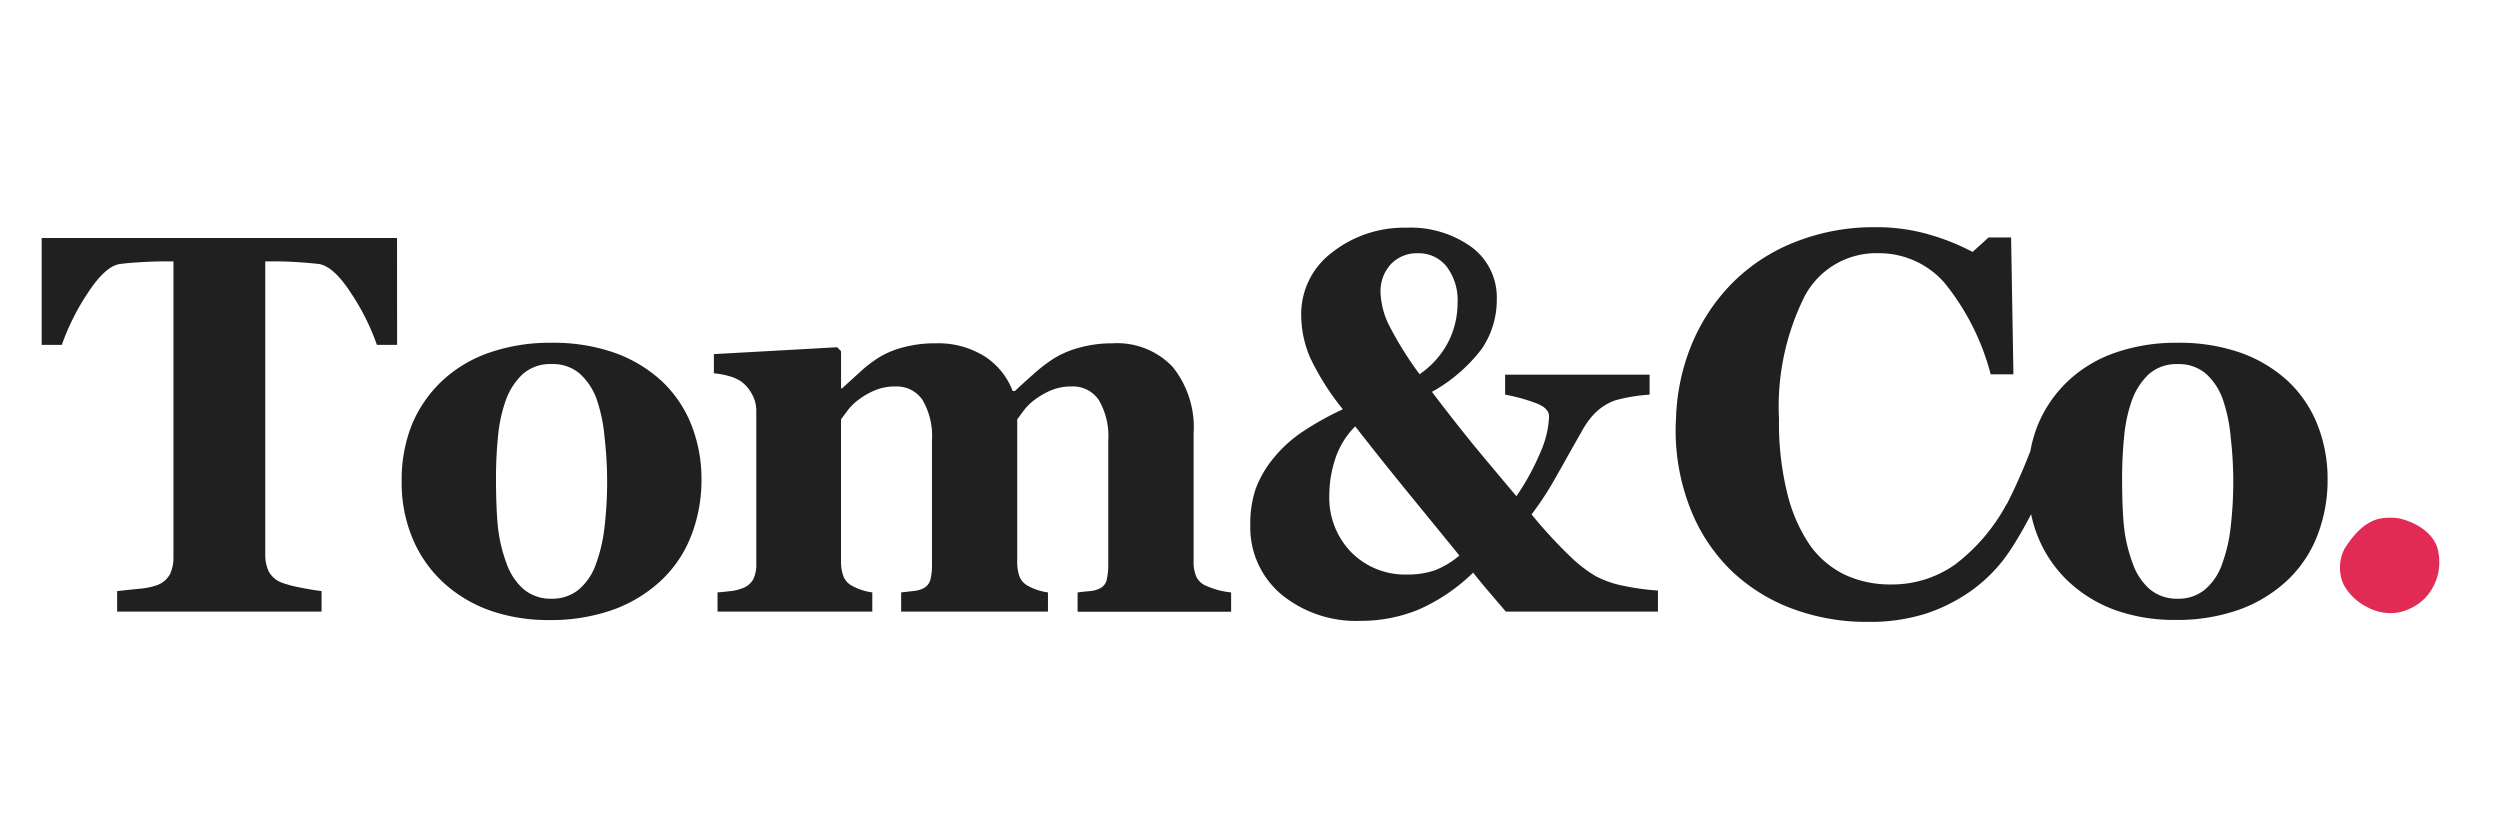
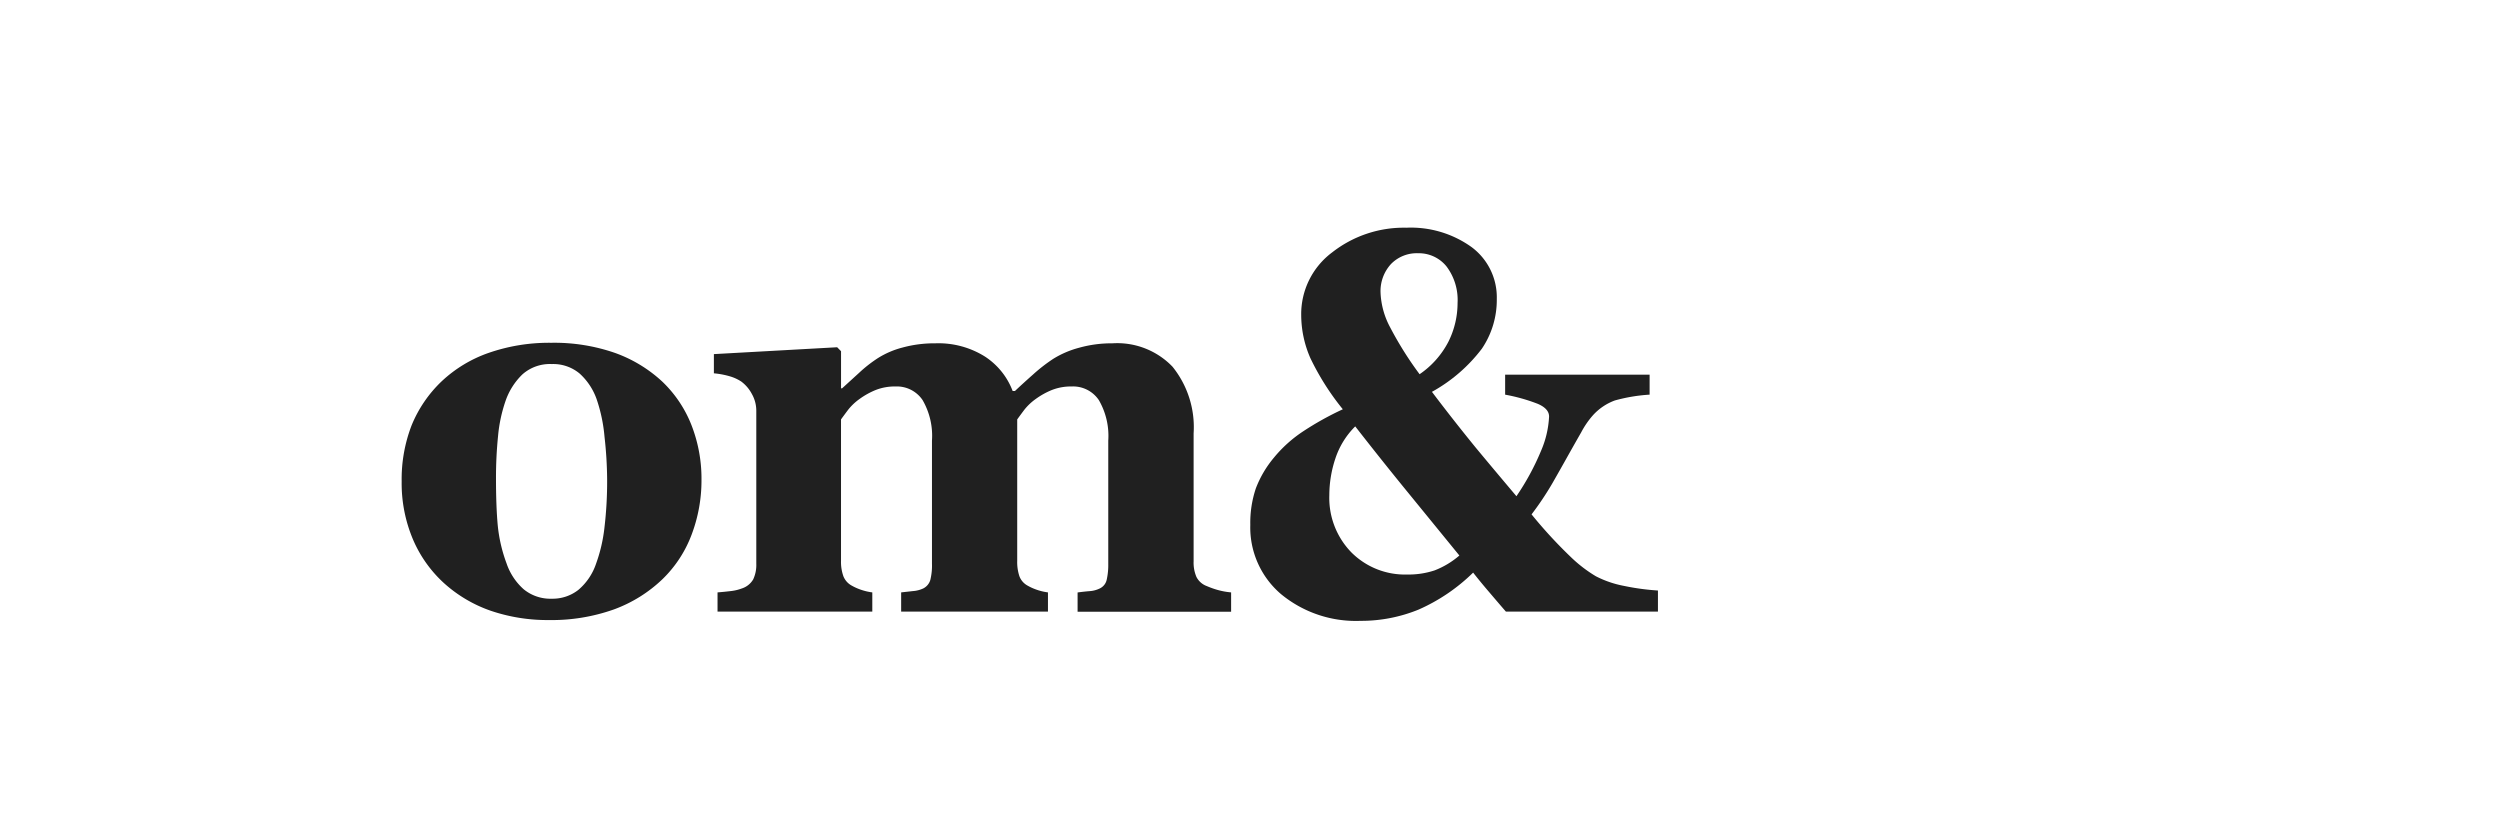
<svg xmlns="http://www.w3.org/2000/svg" width="141" height="47" viewBox="0 0 141 47">
  <defs>
    <clipPath id="a">
-       <path data-name="Clip 2" d="M0 0h5.606v5.381H0z" fill="none" />
-     </clipPath>
+       </clipPath>
    <clipPath id="b">
-       <path data-name="Clip 13" d="M0 0h36.77v22.262H0z" fill="none" />
-     </clipPath>
+       </clipPath>
  </defs>
  <g data-name="Group 15">
    <g data-name="Group 3">
-       <path data-name="Clip 2" d="M131.968 29.199h5.606v5.381h-5.606z" fill="none" />
      <g data-name="Group 3" clip-path="url(#a)" transform="translate(131.968 29.199)">
        <path data-name="Fill 1" d="M.2 3.747a3.025 3.025 0 001.31 1.276 2.738 2.738 0 001.773.324 2.978 2.978 0 001.473-.765A2.95 2.95 0 005.548 1.9C5.324.646 3.733.028 3.05.005S1.406-.051.271 1.737A2.319 2.319 0 00.2 3.747" fill="#e12b55" />
      </g>
    </g>
-     <path data-name="Fill 4" d="M22.393 13.422H2.35v6.03h1.137a13.023 13.023 0 011.446-2.9q1-1.545 1.84-1.664.465-.059 1.149-.1t1.178-.045h.683v16.679a2.2 2.2 0 01-.19.95 1.364 1.364 0 01-.758.639 4.169 4.169 0 01-1.041.2l-1.188.126v1.158h11.53v-1.158q-.5-.059-1.2-.2a6.55 6.55 0 01-1.041-.275 1.358 1.358 0 01-.744-.646 2.22 2.22 0 01-.19-.943v-16.53h.684q.494 0 1.178.045t1.148.1q.844.12 1.84 1.664a13.057 13.057 0 011.448 2.9h1.137z" fill="#202020" />
    <path data-name="Fill 6" d="M30.962 34.971a9.937 9.937 0 01-3.272-.52 7.683 7.683 0 01-2.646-1.56 7.1 7.1 0 01-1.748-2.458 8.113 8.113 0 01-.642-3.274 8.44 8.44 0 01.561-3.17 7.168 7.168 0 011.684-2.473 7.437 7.437 0 012.655-1.611 10.4 10.4 0 013.54-.572 10.427 10.427 0 013.593.572 7.772 7.772 0 012.66 1.612 6.844 6.844 0 011.648 2.45 8.3 8.3 0 01.569 3.089 8.639 8.639 0 01-.562 3.111 6.839 6.839 0 01-1.64 2.5 7.865 7.865 0 01-2.747 1.708 10.491 10.491 0 01-3.653.596zm.161-14.438a2.335 2.335 0 00-1.655.579 3.8 3.8 0 00-.955 1.5 8.4 8.4 0 00-.423 1.982 23.357 23.357 0 00-.116 2.368c0 1.078.034 1.98.1 2.681a8.537 8.537 0 00.495 2.131 3.416 3.416 0 00.965 1.459 2.373 2.373 0 001.589.534 2.351 2.351 0 001.5-.5 3.319 3.319 0 00.991-1.463 8.792 8.792 0 00.474-2.02 22.053 22.053 0 00.154-2.761 22.465 22.465 0 00-.146-2.377 8.943 8.943 0 00-.438-2.109 3.524 3.524 0 00-.969-1.471 2.321 2.321 0 00-1.566-.533z" fill="#202020" />
    <path data-name="Fill 8" d="M68.063 33.055a1.068 1.068 0 01-.583-.513 2.052 2.052 0 01-.16-.883v-7.217a5.432 5.432 0 00-1.188-3.757 4.323 4.323 0 00-3.392-1.322 6.82 6.82 0 00-1.887.252 5.352 5.352 0 00-1.451.624 9.321 9.321 0 00-1.122.869q-.612.543-1.035.943h-.132a4.01 4.01 0 00-1.581-1.953 4.94 4.94 0 00-2.777-.735 6.816 6.816 0 00-1.852.238 4.932 4.932 0 00-1.384.593 7.533 7.533 0 00-1.056.825l-.969.883h-.059v-2.094l-.219-.223-6.953.387v1.083a4.653 4.653 0 01.882.164 2.42 2.42 0 01.663.3 2.1 2.1 0 01.6.706 1.91 1.91 0 01.247.928v8.64a1.919 1.919 0 01-.174.883 1.145 1.145 0 01-.642.513 2.564 2.564 0 01-.626.148q-.366.044-.744.074v1.085h8.729v-1.085a3.162 3.162 0 01-.635-.148 3.008 3.008 0 01-.532-.238 1.028 1.028 0 01-.467-.534 2.436 2.436 0 01-.131-.862v-7.974q.161-.223.395-.535a3.114 3.114 0 01.658-.623 4.276 4.276 0 01.9-.5 2.936 2.936 0 011.118-.2 1.75 1.75 0 011.528.765 4.023 4.023 0 01.531 2.295v6.936a3.408 3.408 0 01-.094.92.782.782 0 01-.4.476 1.646 1.646 0 01-.579.148l-.665.074v1.085h8.28v-1.085a3.117 3.117 0 01-.629-.148 2.956 2.956 0 01-.527-.238 1 1 0 01-.455-.527 2.55 2.55 0 01-.123-.869v-7.974q.161-.223.394-.535a3.127 3.127 0 01.658-.623 4.28 4.28 0 01.9-.5 2.934 2.934 0 011.118-.2 1.749 1.749 0 011.532.766 4.023 4.023 0 01.533 2.294v6.936a3.83 3.83 0 01-.087.9.71.71 0 01-.4.5 1.553 1.553 0 01-.578.148q-.347.029-.665.074V34.5h8.659v-1.089a4.116 4.116 0 01-.795-.148 4.874 4.874 0 01-.576-.208" fill="#202020" />
    <path data-name="Fill 10" d="M76.727 35.016a6.634 6.634 0 01-4.468-1.5 4.936 4.936 0 01-1.742-3.91 6.1 6.1 0 01.313-2.063 6.052 6.052 0 011.013-1.724 7.4 7.4 0 011.662-1.496 17.088 17.088 0 012.23-1.24 14.5 14.5 0 01-1.829-2.883 6.088 6.088 0 01-.518-2.438 4.342 4.342 0 011.75-3.53 6.55 6.55 0 014.179-1.389 5.867 5.867 0 013.689 1.1 3.523 3.523 0 011.413 2.912 4.9 4.9 0 01-.845 2.816 8.981 8.981 0 01-2.813 2.429 107.988 107.988 0 002.456 3.129c.607.733 1.384 1.66 2.31 2.757a14.094 14.094 0 001.381-2.543 5.535 5.535 0 00.46-1.949c0-.3-.218-.539-.649-.722a10.015 10.015 0 00-1.829-.513V21.13h8.148v1.128a9.479 9.479 0 00-1.961.328 3.113 3.113 0 00-1.246.847 4.889 4.889 0 00-.648.945c-.275.479-.527.927-.737 1.3-.284.51-.587 1.045-.9 1.592a17.1 17.1 0 01-1.166 1.741 26.113 26.113 0 002.209 2.4 7.716 7.716 0 001.421 1.092 5.847 5.847 0 001.589.543 13.472 13.472 0 001.909.259v1.189h-8.575c-.214-.245-.5-.578-.9-1.048-.363-.422-.682-.81-.948-1.151a10.335 10.335 0 01-3.082 2.088 8.576 8.576 0 01-3.276.633zm-.292-10.968a4.555 4.555 0 00-1.118 1.806 6.562 6.562 0 00-.343 2.073 4.4 4.4 0 001.243 3.227 4.27 4.27 0 003.147 1.249 4.681 4.681 0 001.545-.232 4.768 4.768 0 001.4-.84l-2.85-3.493a205.58 205.58 0 01-3.024-3.79zm3.542-9.765a2.021 2.021 0 00-1.531.615 2.257 2.257 0 00-.583 1.61 4.508 4.508 0 00.539 1.95 19.692 19.692 0 001.663 2.648 4.993 4.993 0 001.625-1.832 4.893 4.893 0 00.517-2.188 3.14 3.14 0 00-.62-2.054 2 2 0 00-1.61-.749z" fill="#202020" />
    <g data-name="Group 14">
      <path data-name="Clip 13" d="M94.506 12.813h36.77v22.262h-36.77z" fill="none" />
      <g data-name="Group 14" clip-path="url(#b)" transform="translate(94.506 12.813)">
        <path data-name="Fill 12" d="M10.815 22.262a11.981 11.981 0 01-4.257-.752A10.024 10.024 0 013.1 19.333a9.932 9.932 0 01-2.27-3.458A12.05 12.05 0 010 11.347v-.008-.007-.008-.007c0-.125.007-.248.014-.367 0-.064.007-.127.01-.191 0-.048 0-.1.005-.145 0-.081 0-.164.012-.243a11.841 11.841 0 01.8-3.6 10.839 10.839 0 012.351-3.618A10.314 10.314 0 016.764.826 12.059 12.059 0 0111.224 0a10.758 10.758 0 013.134.431 12.888 12.888 0 012.391.965l.9-.816h1.271l.131 7.693V8.3h-1.282a13.641 13.641 0 00-2.621-5.18 4.906 4.906 0 00-3.727-1.652 4.563 4.563 0 00-4.164 2.464 13.924 13.924 0 00-1.427 6.893 16.486 16.486 0 00.488 4.275 8.928 8.928 0 001.275 2.863 5.217 5.217 0 001.994 1.66 6.079 6.079 0 002.549.527 6.149 6.149 0 003.631-1.129 10.491 10.491 0 002.905-3.416l.012.006a32.179 32.179 0 001.325-2.991v-.005a7.42 7.42 0 01.412-1.443A7.156 7.156 0 0122.106 8.7a7.442 7.442 0 012.661-1.612A10.4 10.4 0 0128.3 6.52a10.427 10.427 0 013.593.572A7.776 7.776 0 0134.554 8.7a6.844 6.844 0 011.648 2.45 8.3 8.3 0 01.569 3.089 8.653 8.653 0 01-.562 3.111 6.846 6.846 0 01-1.639 2.5 7.863 7.863 0 01-2.748 1.708 10.475 10.475 0 01-3.652.594 9.937 9.937 0 01-3.272-.52 7.693 7.693 0 01-2.647-1.56 7.1 7.1 0 01-1.751-2.451 7.314 7.314 0 01-.452-1.434c-.224.439-.491.92-.751 1.354l-.094.154a11.869 11.869 0 01-.709 1.055 8.717 8.717 0 01-1.851 1.775A9.582 9.582 0 0114.1 21.8a10.539 10.539 0 01-3.285.462zM28.33 7.723a2.335 2.335 0 00-1.655.58 3.794 3.794 0 00-.955 1.5 8.4 8.4 0 00-.423 1.982 23.56 23.56 0 00-.116 2.368c0 1.1.033 1.976.1 2.681a8.508 8.508 0 00.5 2.131 3.408 3.408 0 00.962 1.456 2.376 2.376 0 001.589.534 2.347 2.347 0 001.5-.5 3.307 3.307 0 00.991-1.463 8.828 8.828 0 00.474-2.02 22.071 22.071 0 00.153-2.761 22.266 22.266 0 00-.146-2.377 8.931 8.931 0 00-.438-2.109 3.531 3.531 0 00-.966-1.468 2.324 2.324 0 00-1.57-.534z" fill="#202020" />
      </g>
    </g>
  </g>
</svg>